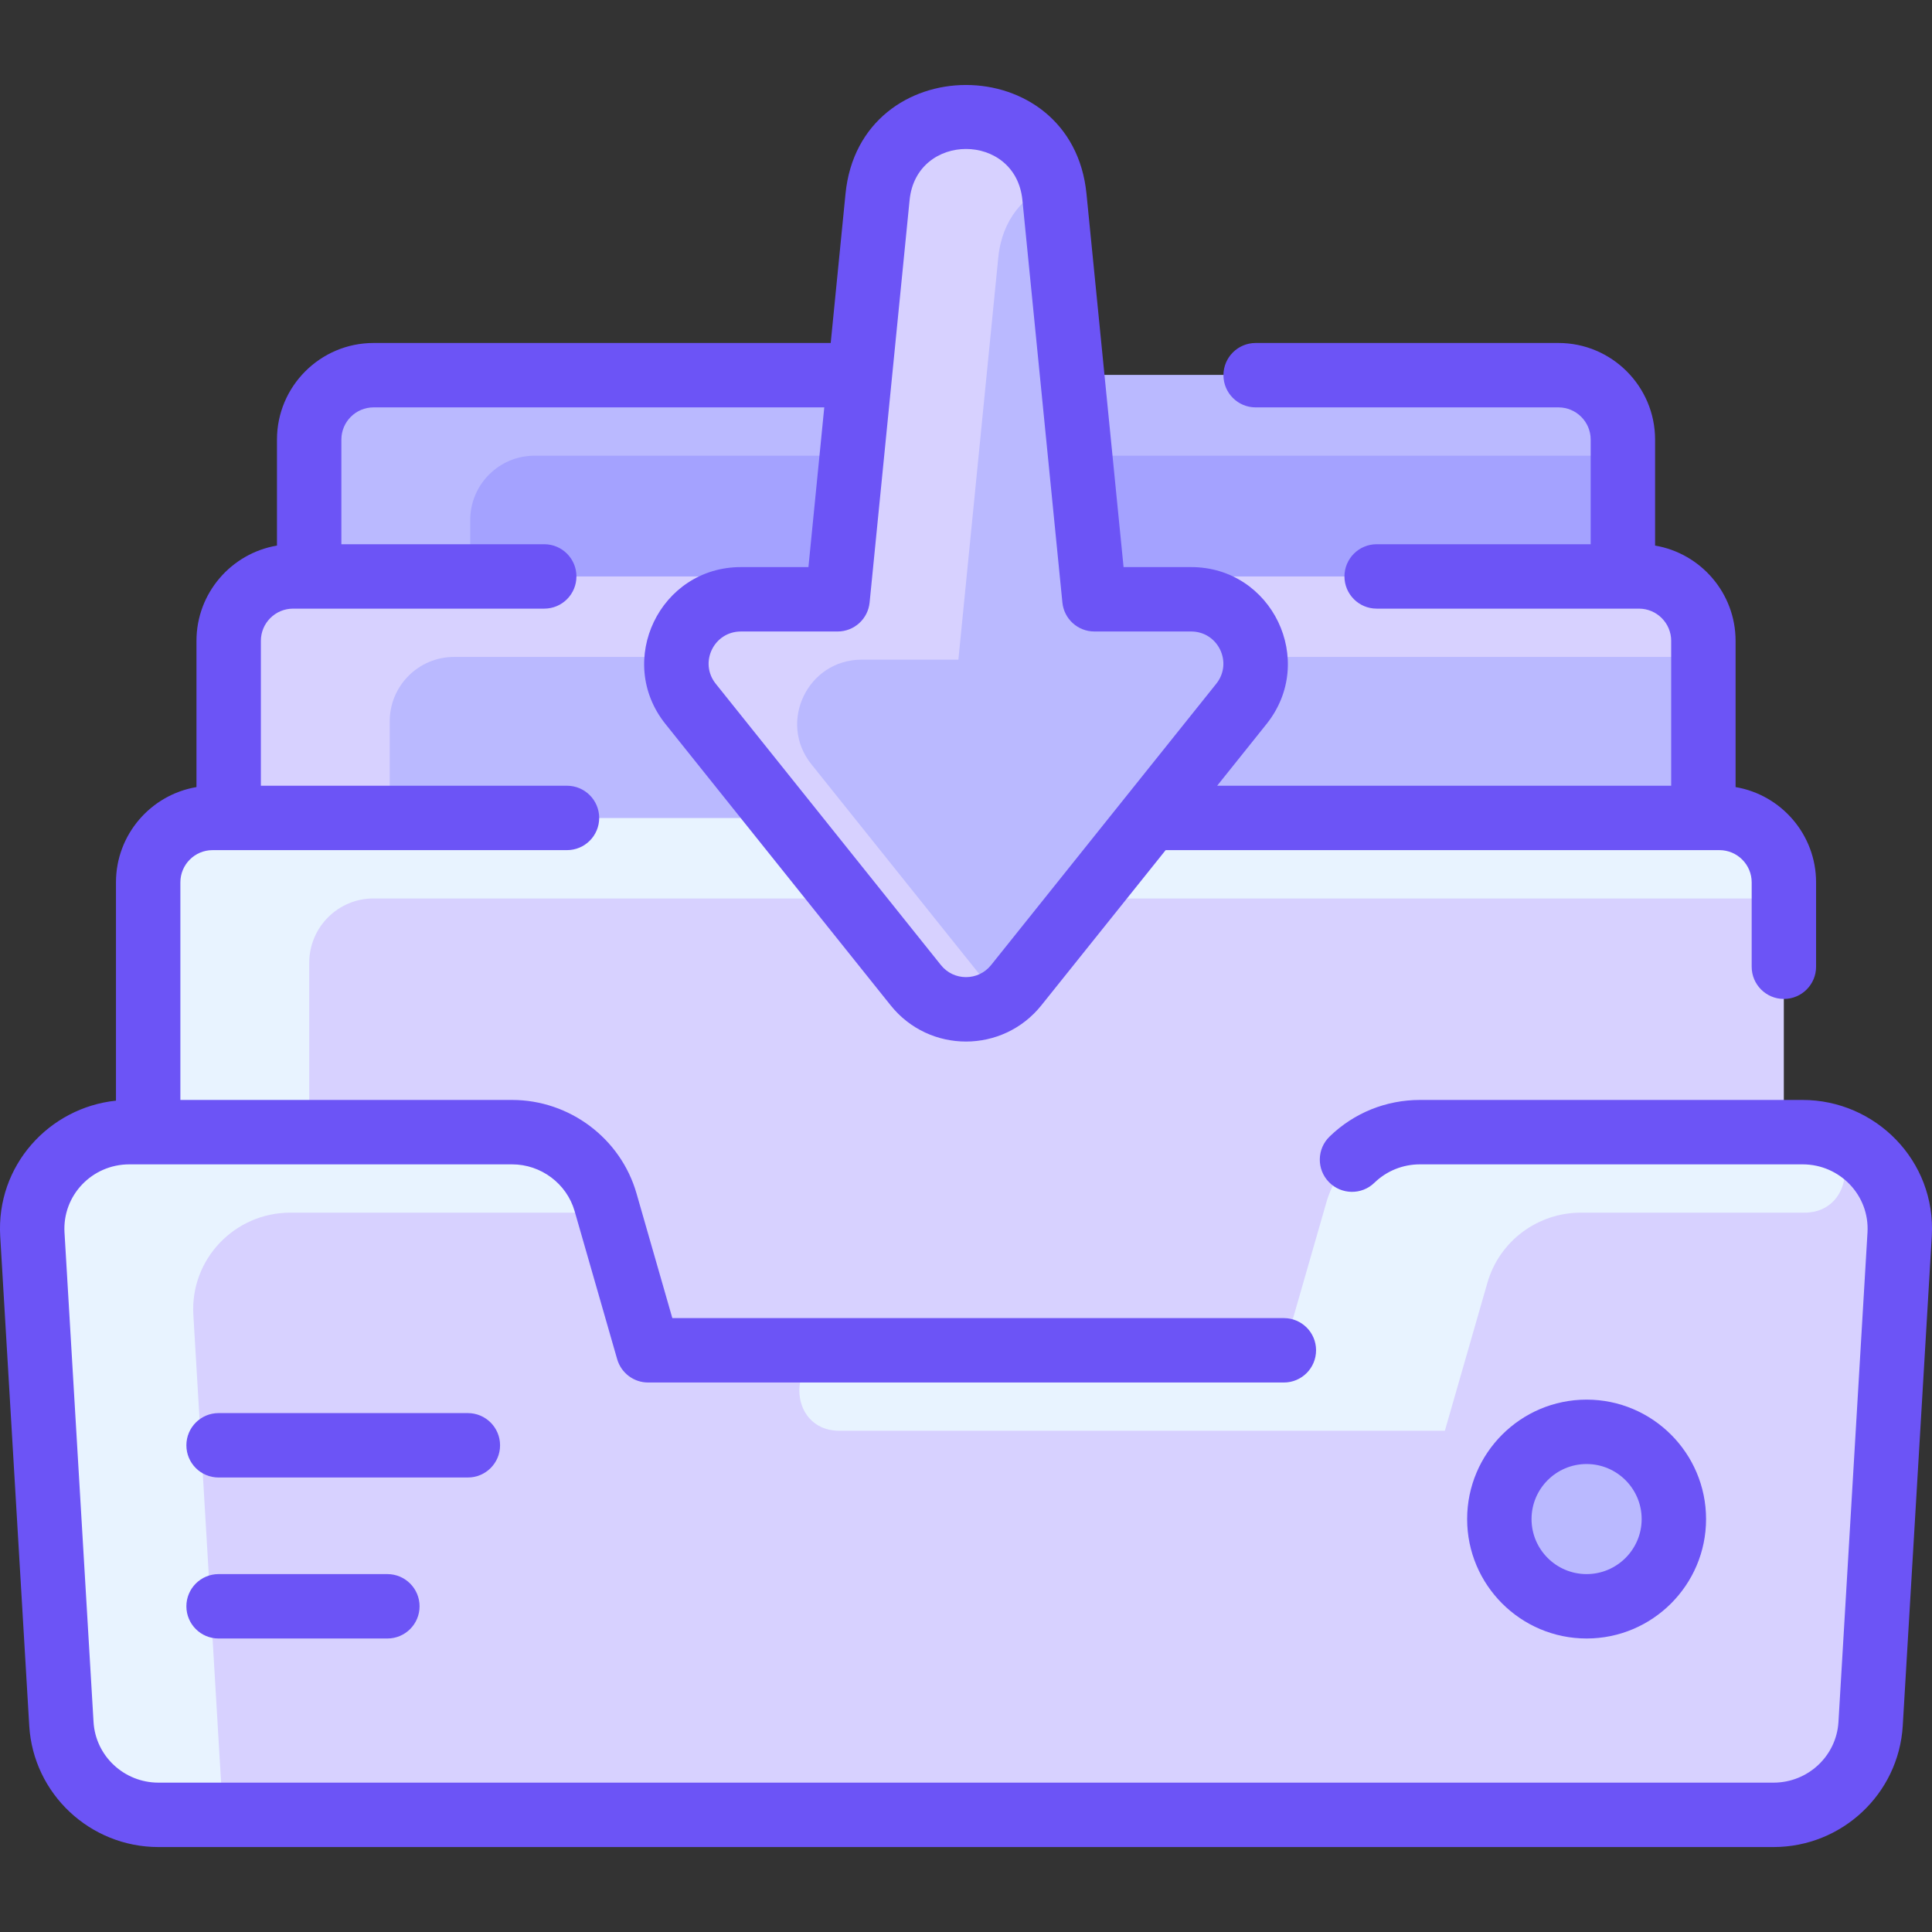
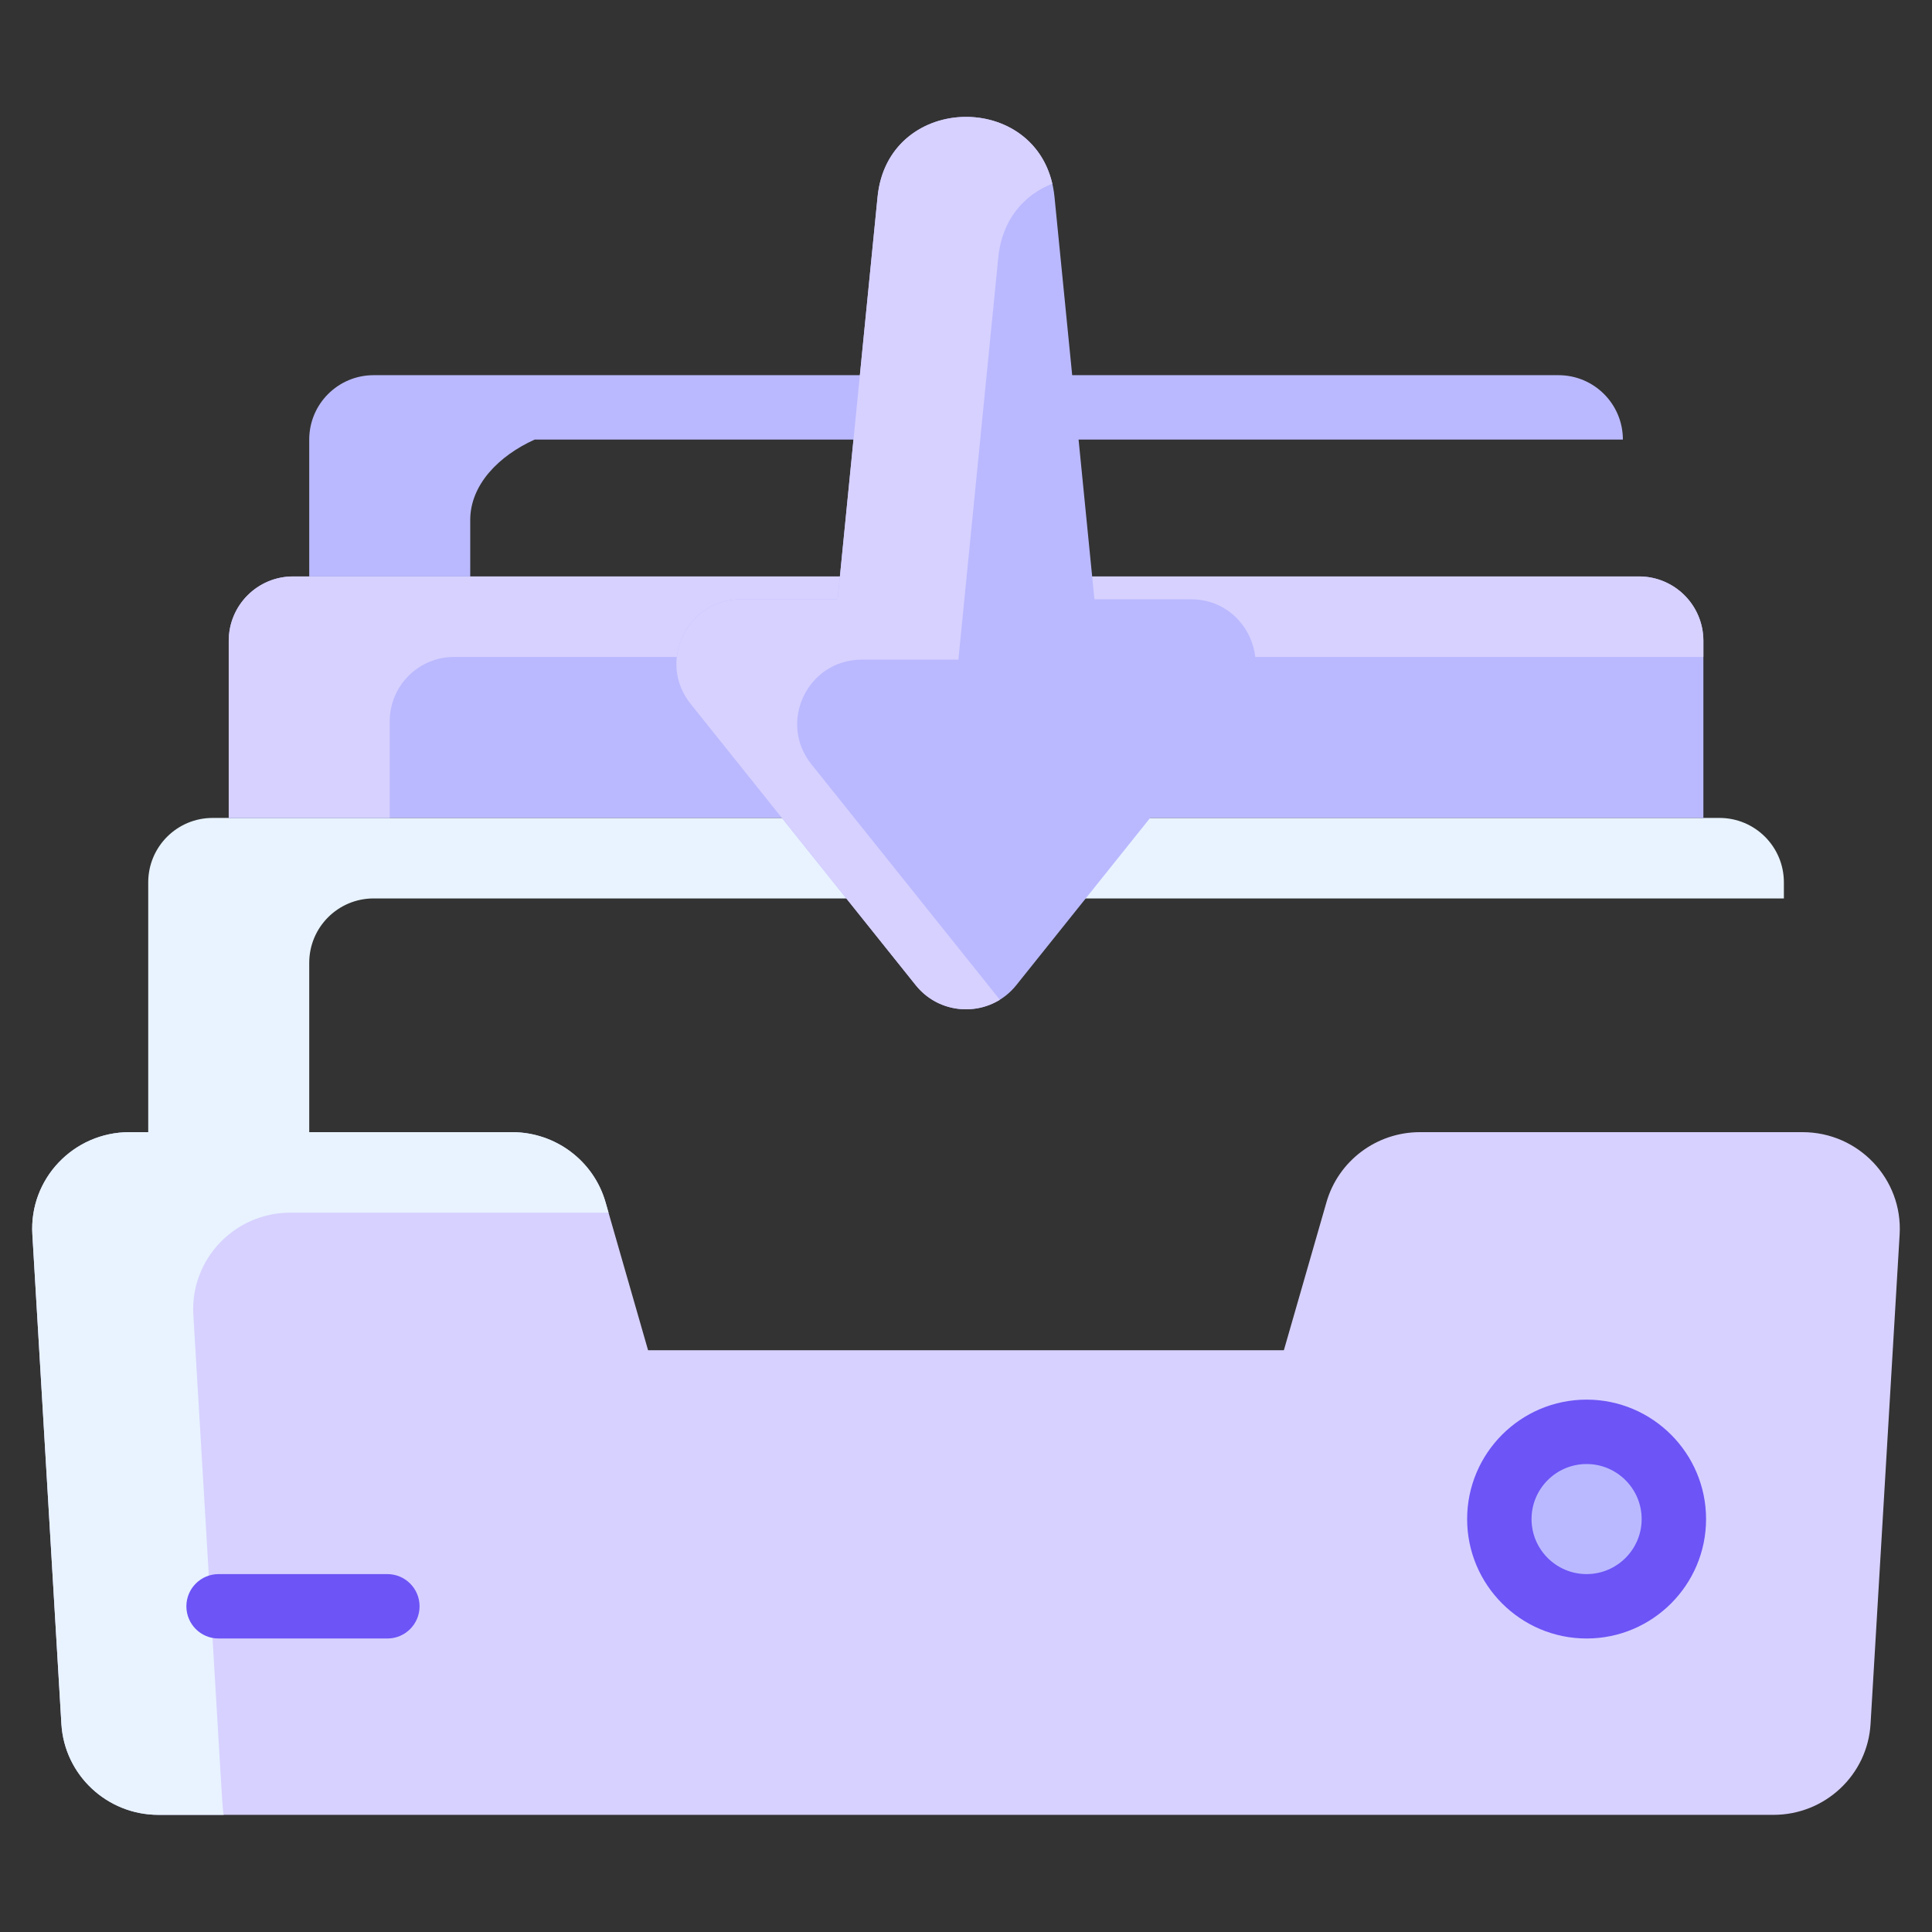
<svg xmlns="http://www.w3.org/2000/svg" width="36" height="36" viewBox="0 0 36 36" fill="none">
  <rect x="0" y="0" width="36" height="36" fill="#333333" stroke="none" />
  <g clip-path="url(#clip0_1709_9778)">
-     <path d="M33.588 21.096H33.239V16.441C33.239 15.778 32.702 15.241 32.039 15.241H31.739V11.941C31.739 11.278 31.202 10.741 30.539 10.741H30.239V8.191C30.239 7.528 29.702 6.991 29.039 6.991H6.961C6.298 6.991 5.761 7.528 5.761 8.191V10.741H5.461C4.798 10.741 4.261 11.278 4.261 11.941V15.241H3.961C3.298 15.241 2.761 15.778 2.761 16.441V21.096H2.411C1.369 21.096 0.541 21.968 0.603 23.002L1.144 32.123C1.201 33.074 1.993 33.817 2.953 33.817H33.047C34.006 33.817 34.799 33.074 34.855 32.123L35.397 23.002C35.458 21.968 34.63 21.096 33.588 21.096Z" fill="#D7D1FF" />
    <path d="M33.24 16.441V16.741H6.962C6.299 16.741 5.762 17.278 5.762 17.941V21.096H2.762V16.441C2.762 15.778 3.299 15.241 3.962 15.241H32.04C32.703 15.241 33.24 15.778 33.24 16.441Z" fill="#E8F3FF" />
    <path d="M33.588 21.096H26.458C25.65 21.096 24.939 21.629 24.717 22.401L23.923 25.16H12.076L11.283 22.401C11.061 21.629 10.35 21.096 9.541 21.096H2.411C1.369 21.096 0.541 21.968 0.603 23.002L1.144 32.123C1.201 33.074 1.993 33.817 2.953 33.817H33.047C34.006 33.817 34.799 33.074 34.855 32.123L35.397 23.002C35.458 21.968 34.63 21.096 33.588 21.096Z" fill="#D7D1FF" />
-     <path d="M33.684 21.099C34.645 21.148 34.588 22.596 33.626 22.596H29.458C28.649 22.596 27.938 23.129 27.716 23.901L26.923 26.66H15.641C14.642 26.66 14.65 25.16 15.641 25.16H23.923L24.716 22.401C24.938 21.629 25.649 21.096 26.458 21.096C34.096 21.096 33.613 21.095 33.684 21.099Z" fill="#E8F3FF" />
    <path d="M3.603 24.502C4.183 34.261 4.142 33.683 4.168 33.817H2.953C1.993 33.817 1.201 33.074 1.144 32.123L0.603 23.002C0.541 21.968 1.369 21.096 2.411 21.096H9.541C10.35 21.096 11.061 21.629 11.283 22.401L11.339 22.596H5.411C4.369 22.596 3.541 23.468 3.603 24.502Z" fill="#E8F3FF" />
    <path d="M29.565 26.68C30.463 26.68 31.191 27.407 31.191 28.306C31.191 29.203 30.463 29.931 29.565 29.931C28.667 29.931 27.939 29.203 27.939 28.306C27.939 27.407 28.667 26.68 29.565 26.68Z" fill="#BAB9FF" />
    <path d="M31.74 11.941V15.241H4.262V11.941C4.262 11.278 4.799 10.741 5.462 10.741H30.54C31.203 10.741 31.74 11.278 31.74 11.941Z" fill="#BAB9FF" />
    <path d="M31.74 11.941V12.241H8.462C7.799 12.241 7.262 12.778 7.262 13.441V15.241H4.262V11.941C4.262 11.278 4.799 10.741 5.462 10.741H30.54C31.203 10.741 31.74 11.278 31.74 11.941Z" fill="#D7D1FF" />
-     <path d="M30.24 8.191V10.741H5.762V8.191C5.762 7.528 6.299 6.991 6.962 6.991H29.04C29.703 6.991 30.24 7.528 30.24 8.191Z" fill="#A4A2FF" />
-     <path d="M30.24 8.191V8.491H9.962C9.299 8.491 8.762 9.028 8.762 9.691V10.741H5.762V8.191C5.762 7.528 6.299 6.991 6.962 6.991H29.04C29.703 6.991 30.24 7.528 30.24 8.191Z" fill="#BAB9FF" />
+     <path d="M30.24 8.191H9.962C9.299 8.491 8.762 9.028 8.762 9.691V10.741H5.762V8.191C5.762 7.528 6.299 6.991 6.962 6.991H29.04C29.703 6.991 30.24 7.528 30.24 8.191Z" fill="#BAB9FF" />
    <path d="M22.195 11.167C23.201 11.167 23.76 12.331 23.132 13.116L18.937 18.357C18.457 18.957 17.543 18.957 17.063 18.357L12.869 13.116C12.24 12.331 12.8 11.167 13.805 11.167H15.608L16.352 3.669C16.549 1.684 19.451 1.679 19.649 3.669L20.393 11.167H22.195Z" fill="#BAB9FF" />
    <path d="M15.119 14.241L18.631 18.629C18.133 18.936 17.454 18.846 17.063 18.357L12.869 13.116C12.24 12.331 12.8 11.167 13.805 11.167H15.608L16.352 3.669C16.541 1.769 19.206 1.682 19.608 3.423C19.091 3.625 18.673 4.082 18.602 4.794L17.858 12.292H16.055C15.05 12.292 14.49 13.456 15.119 14.241Z" fill="#D7D1FF" />
-     <path d="M33.589 20.496H26.459C25.826 20.496 25.228 20.738 24.775 21.178C24.537 21.408 24.531 21.788 24.762 22.026C24.993 22.264 25.373 22.27 25.61 22.039C25.838 21.818 26.14 21.696 26.459 21.696H33.589C34.287 21.696 34.839 22.277 34.798 22.966L34.257 32.087C34.219 32.721 33.688 33.217 33.047 33.217H2.953C2.312 33.217 1.781 32.721 1.743 32.087L1.202 22.966C1.161 22.277 1.712 21.696 2.411 21.696H9.542C10.08 21.696 10.559 22.054 10.707 22.567L11.5 25.326C11.574 25.583 11.809 25.761 12.076 25.761H23.923C24.255 25.761 24.523 25.492 24.523 25.16C24.523 24.829 24.255 24.561 23.923 24.561H12.528L11.86 22.236C11.565 21.211 10.612 20.496 9.542 20.496H3.361V16.441C3.361 16.11 3.63 15.841 3.961 15.841H10.565C10.897 15.841 11.165 15.572 11.165 15.241C11.165 14.91 10.897 14.641 10.565 14.641H4.861V11.941C4.861 11.61 5.13 11.341 5.461 11.341H10.141C10.473 11.341 10.741 11.072 10.741 10.741C10.741 10.41 10.473 10.141 10.141 10.141H6.361V8.191C6.361 7.86 6.63 7.591 6.961 7.591H15.359L15.064 10.567H13.806C12.296 10.567 11.458 12.314 12.4 13.491L16.595 18.732C17.316 19.634 18.685 19.632 19.405 18.732L21.72 15.841H32.04C32.37 15.841 32.64 16.11 32.64 16.441V18.014C32.64 18.345 32.908 18.614 33.24 18.614C33.571 18.614 33.84 18.345 33.84 18.014V16.441C33.84 15.551 33.19 14.81 32.34 14.666V11.941C32.34 11.051 31.69 10.31 30.84 10.166V8.191C30.84 7.199 30.032 6.391 29.04 6.391H23.397C23.066 6.391 22.797 6.66 22.797 6.991C22.797 7.322 23.066 7.591 23.397 7.591H29.04C29.37 7.591 29.64 7.86 29.64 8.191V10.141H25.652C25.321 10.141 25.052 10.41 25.052 10.741C25.052 11.072 25.321 11.341 25.652 11.341H30.54C30.87 11.341 31.14 11.61 31.14 11.941V14.641H22.68L23.6 13.491C24.543 12.312 23.703 10.567 22.195 10.567H20.936L20.245 3.61C19.977 0.908 16.023 0.908 15.755 3.61L15.479 6.391H6.961C5.968 6.391 5.161 7.199 5.161 8.191V10.166C4.31 10.31 3.661 11.051 3.661 11.941V14.666C2.81 14.81 2.161 15.551 2.161 16.441V20.509C0.913 20.64 -0.074 21.72 0.004 23.038L0.545 32.158C0.621 33.425 1.678 34.417 2.953 34.417H33.047C34.322 34.417 35.379 33.425 35.455 32.158L35.996 23.037C36.079 21.624 34.941 20.496 33.589 20.496ZM19.051 3.728L19.796 11.226C19.826 11.533 20.084 11.767 20.393 11.767H22.195C22.698 11.767 22.978 12.348 22.663 12.741L18.468 17.982C18.228 18.283 17.771 18.282 17.532 17.982L13.337 12.741C13.022 12.348 13.301 11.767 13.806 11.767H15.607C15.916 11.767 16.174 11.533 16.204 11.226L16.949 3.728C17.075 2.459 18.925 2.458 19.051 3.728Z" fill="#6C54F6" />
    <path d="M31.79 28.306C31.79 27.078 30.791 26.08 29.564 26.08C28.336 26.08 27.338 27.078 27.338 28.306C27.338 29.533 28.336 30.531 29.564 30.531C30.791 30.531 31.79 29.533 31.79 28.306ZM28.538 28.306C28.538 27.74 28.998 27.28 29.564 27.28C30.129 27.28 30.59 27.74 30.59 28.306C30.59 28.871 30.129 29.331 29.564 29.331C28.998 29.331 28.538 28.871 28.538 28.306Z" fill="#6C54F6" />
-     <path d="M9.318 26.931C9.318 26.6 9.049 26.331 8.718 26.331H4.073C3.741 26.331 3.473 26.6 3.473 26.931C3.473 27.263 3.741 27.531 4.073 27.531H8.718C9.049 27.531 9.318 27.263 9.318 26.931Z" fill="#6C54F6" />
    <path d="M4.073 29.331C3.741 29.331 3.473 29.6 3.473 29.931C3.473 30.263 3.741 30.531 4.073 30.531H7.218C7.549 30.531 7.818 30.263 7.818 29.931C7.818 29.6 7.549 29.331 7.218 29.331H4.073Z" fill="#6C54F6" />
  </g>
  <defs>
    <clipPath id="clip0_1709_9778">
      <rect width="36" height="36" fill="white" />
    </clipPath>
  </defs>
</svg>